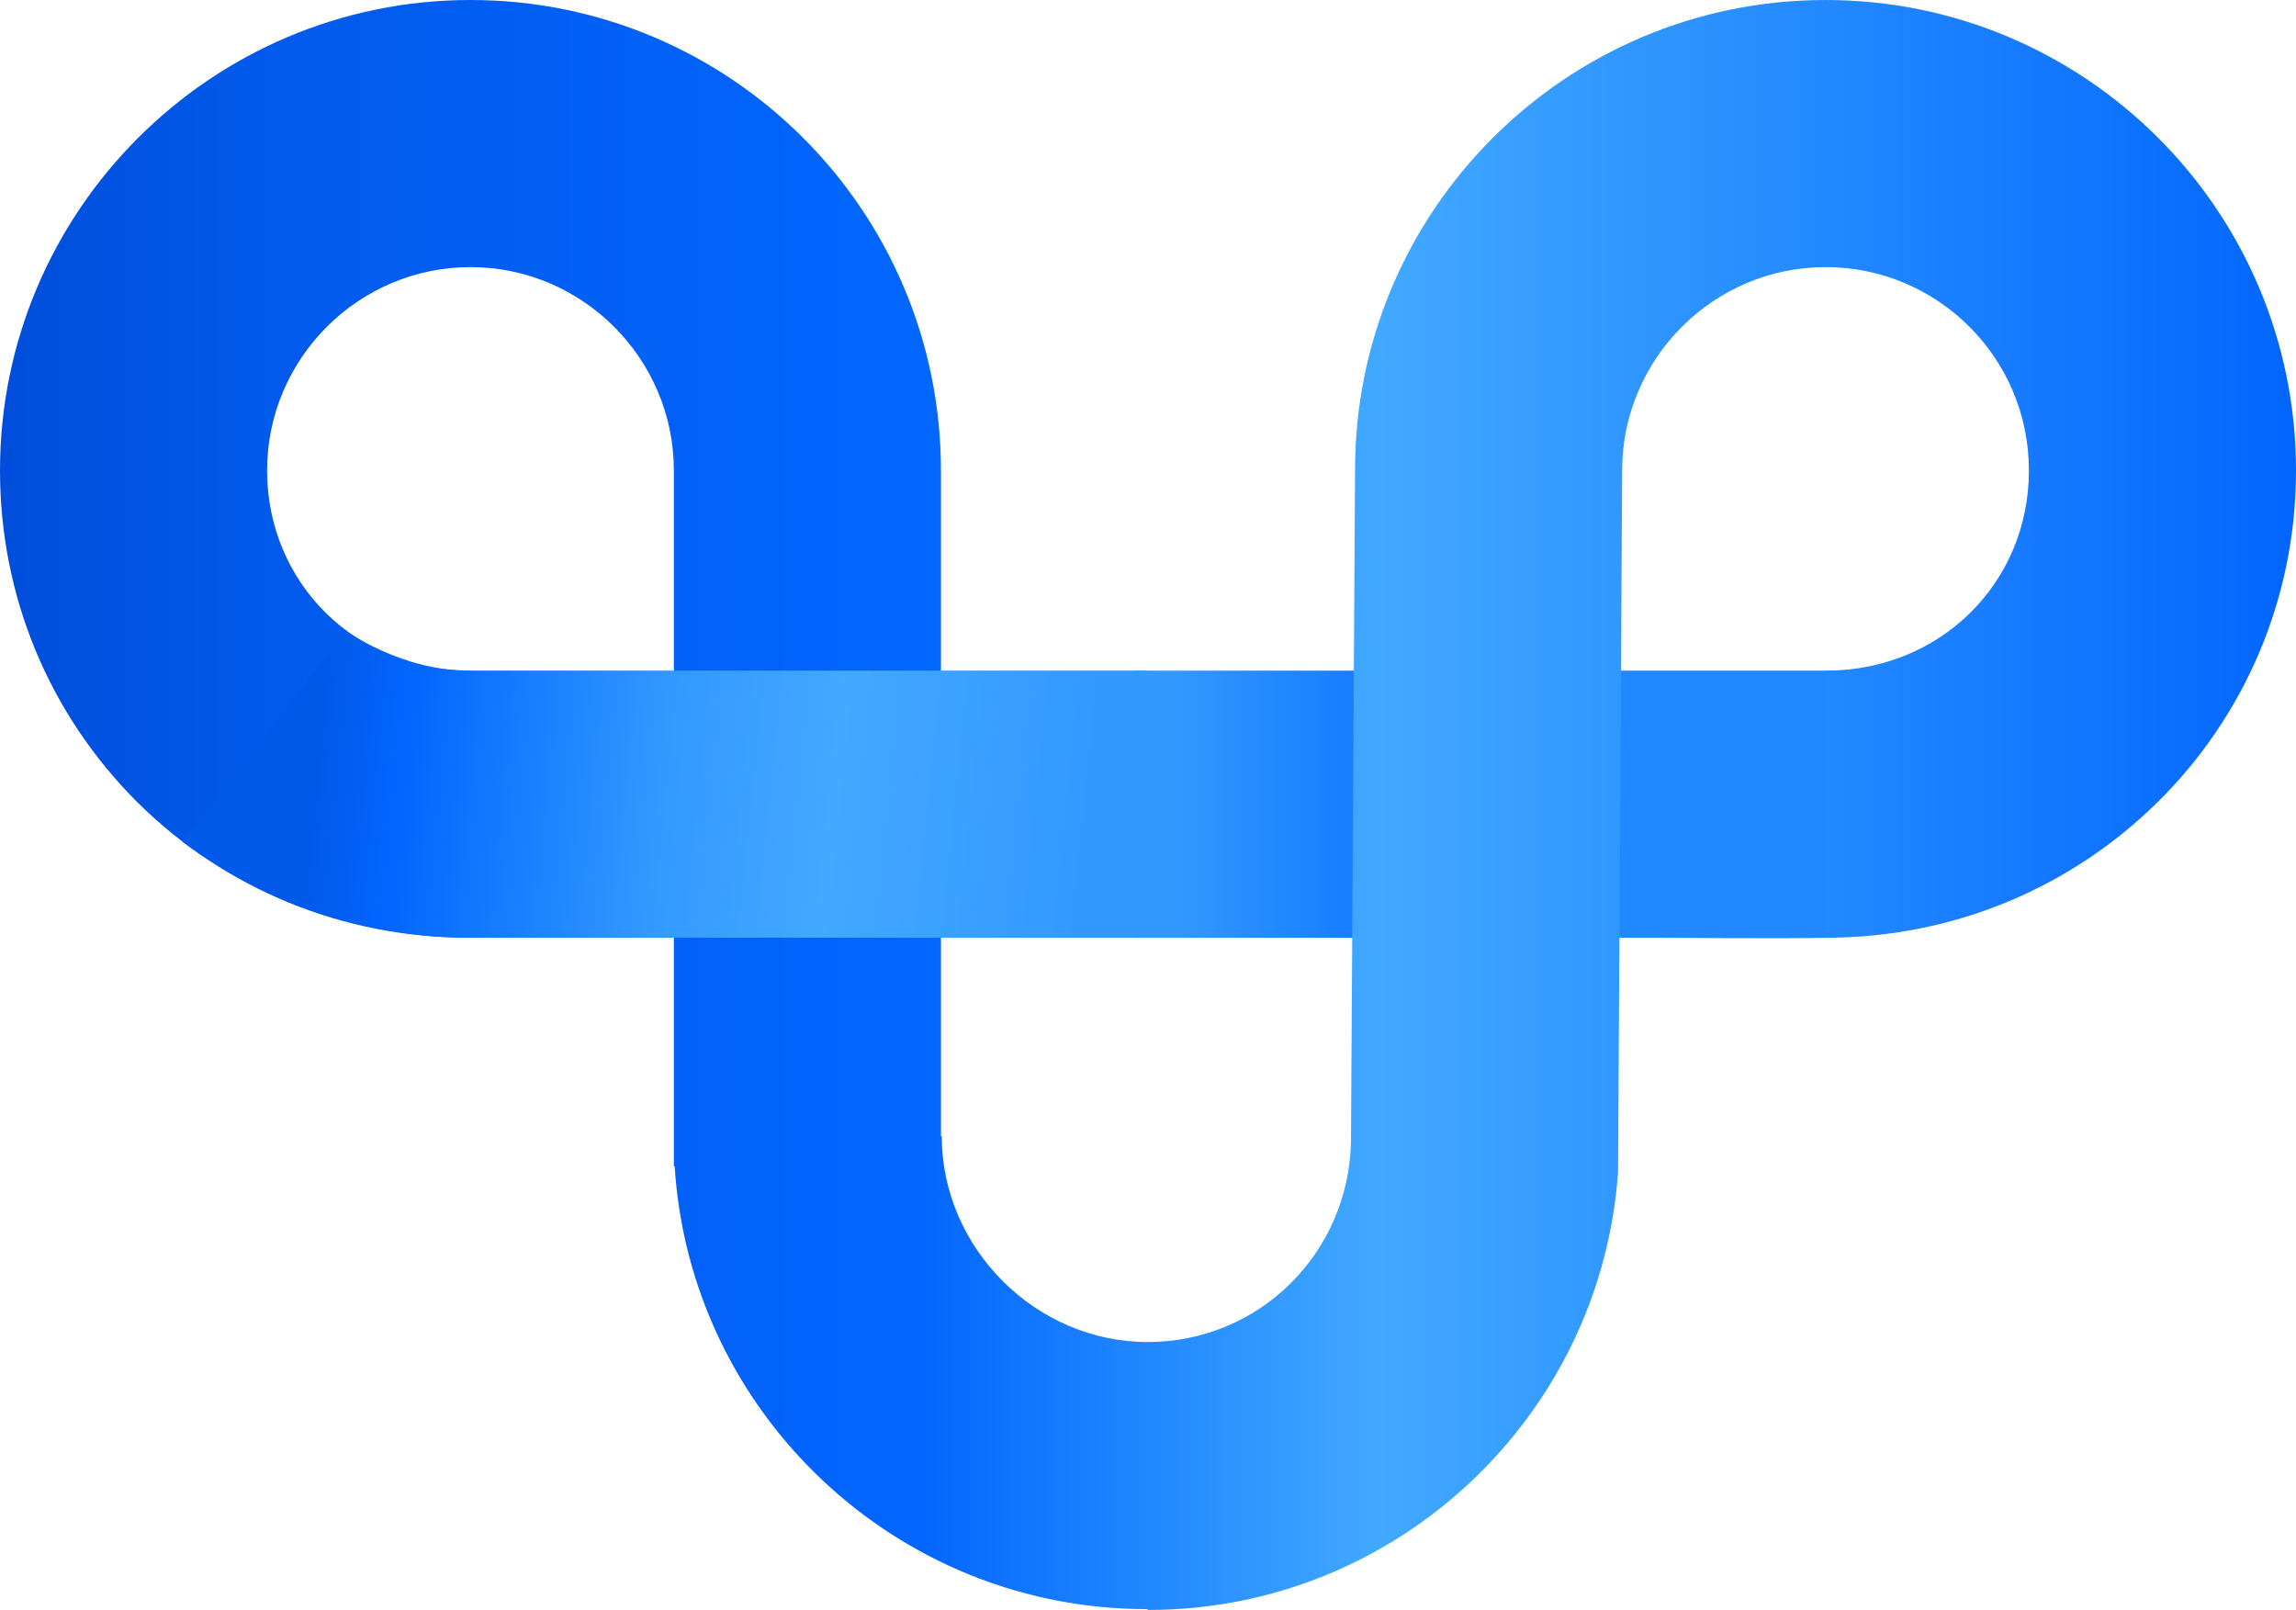
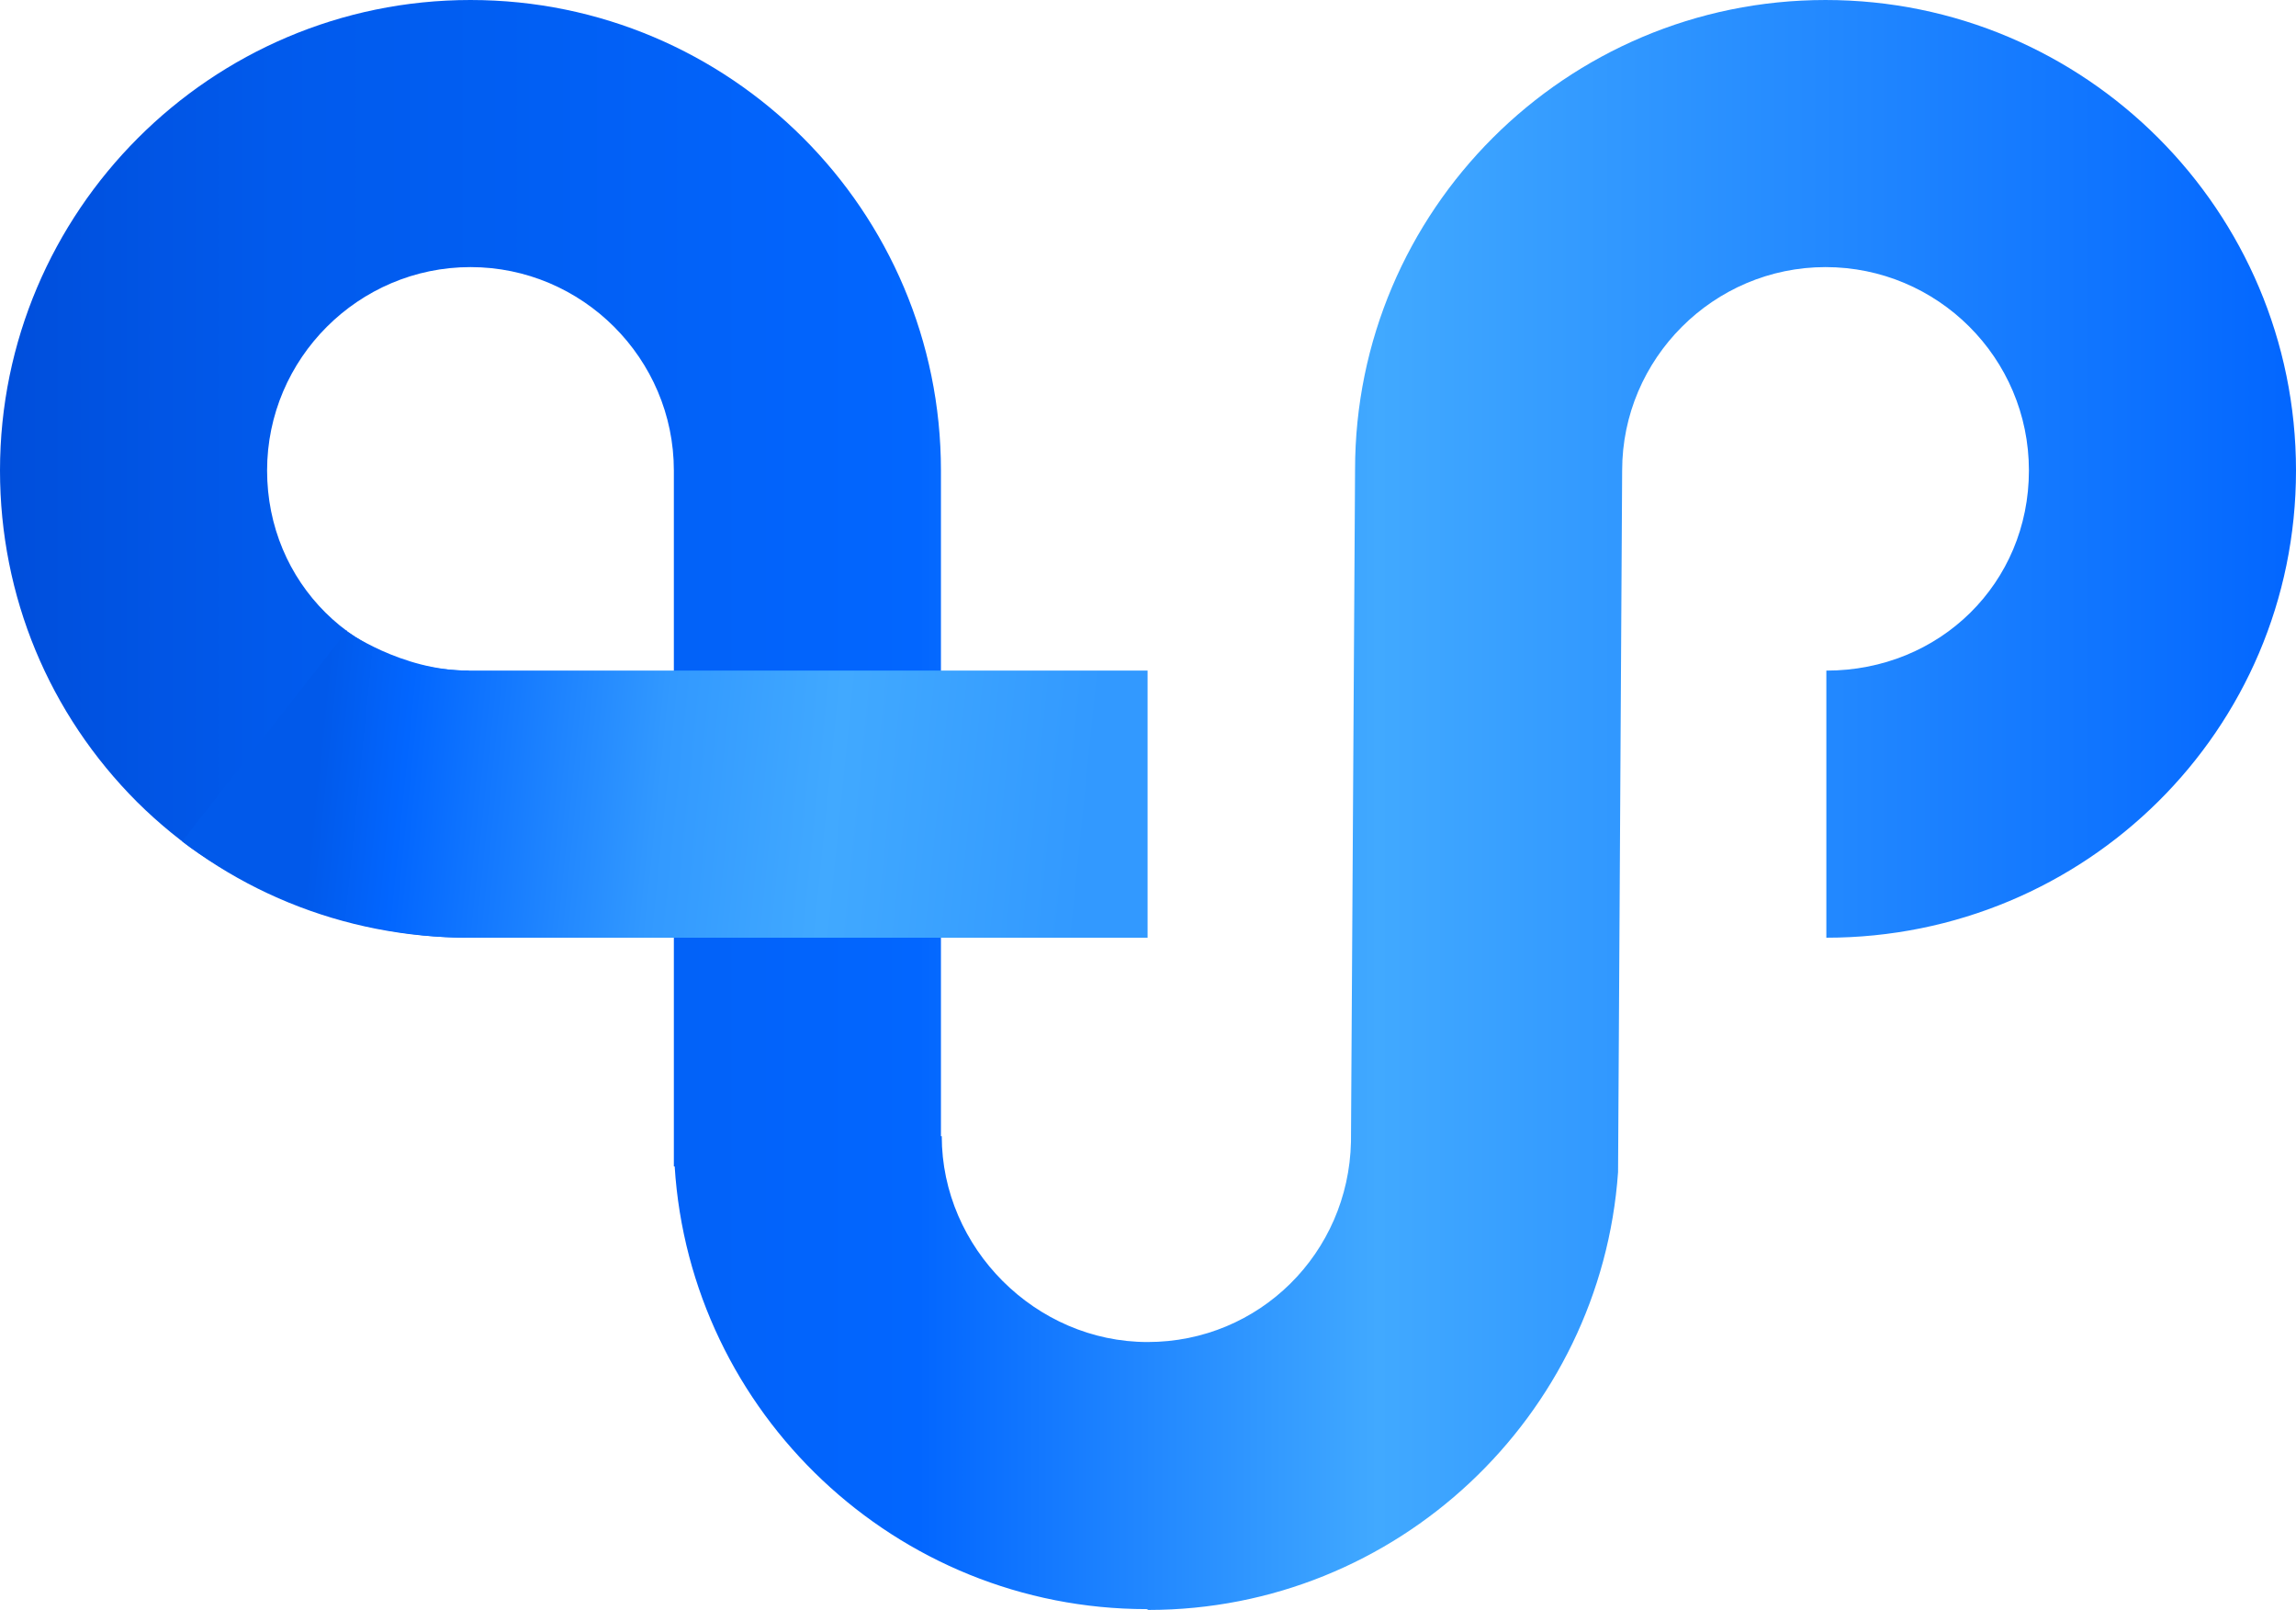
<svg xmlns="http://www.w3.org/2000/svg" id="Layer_1" data-name="Layer 1" viewBox="0 0 281.1 197.1">
  <defs>
    <style>
      .cls-1 {
        fill: url(#linear-gradient-3);
      }

      .cls-2 {
        fill: url(#linear-gradient-2);
      }

      .cls-3 {
        fill: url(#linear-gradient);
      }
    </style>
    <linearGradient id="linear-gradient" x1="228.32" y1="-662.48" x2="139.18" y2="-662.48" gradientTransform="translate(0 -564) scale(1 -1)" gradientUnits="userSpaceOnUse">
      <stop offset="0" stop-color="#28f" />
      <stop offset=".4" stop-color="#28f" />
      <stop offset=".5" stop-color="#0266ff" />
      <stop offset=".95" stop-color="#3299ff" />
    </linearGradient>
    <linearGradient id="linear-gradient-2" x1="281.1" y1="-662.55" x2="0" y2="-662.55" gradientTransform="translate(0 -564) scale(1 -1)" gradientUnits="userSpaceOnUse">
      <stop offset="0" stop-color="#0266ff" />
      <stop offset=".2" stop-color="#28f" />
      <stop offset=".4" stop-color="#41a9ff" />
      <stop offset=".6" stop-color="#0266ff" />
      <stop offset=".88" stop-color="#015aec" />
      <stop offset="1" stop-color="#004edb" />
    </linearGradient>
    <linearGradient id="linear-gradient-3" x1="39" y1="-656.53" x2="143.8" y2="-667.13" gradientTransform="translate(0 -564) scale(1 -1)" gradientUnits="userSpaceOnUse">
      <stop offset="0" stop-color="#0159ea" />
      <stop offset=".1" stop-color="#0266ff" />
      <stop offset=".4" stop-color="#3299ff" />
      <stop offset=".6" stop-color="#41a9ff" />
      <stop offset=".9" stop-color="#3299ff" />
    </linearGradient>
  </defs>
-   <path class="cls-3" d="M139.18,82.1h86.53l-.25,8.18-.25,8.17-.25,8.18-.25,8.16s-.51.01-.84.02c-5.24.12-20.54,0-20.54,0h-64.14v-32.7Z" />
  <path class="cls-2" d="M198.1,143.5h0c-2.1,29.9-27.1,53.6-57.5,53.6l-.2-.1c-30.7,0-55.9-24-57.8-54.2h-.1V57.6c0-13.7-11.2-24.9-24.9-24.9s-24.9,11.2-24.9,24.9,10.8,24.5,24.7,24.5v32.7c-15.4,0-29.8-5.9-40.6-16.6C6,87.4,0,73,0,57.6,0,25.9,25.8,0,57.6,0s57.6,25.8,57.6,57.6v81.5h.1c0,13.7,11.5,25.2,25.2,25.2s24.6-10.9,24.9-24.5l.5-82.3c0-31.7,25.8-57.5,57.6-57.5s57.6,25.8,57.6,57.6-25.8,57.2-57.5,57.2v-32.7c13.9,0,24.8-10.7,24.8-24.5s-11.2-24.9-24.9-24.9-24.9,11.2-24.9,24.9h0" />
  <path class="cls-1" d="M140.5,114.8H57.3c-19.4,0-33.5-10.6-35-11.8l20.2-25.8h-.2s6.8,4.9,15,4.9h83.2v32.7h0Z" />
</svg>